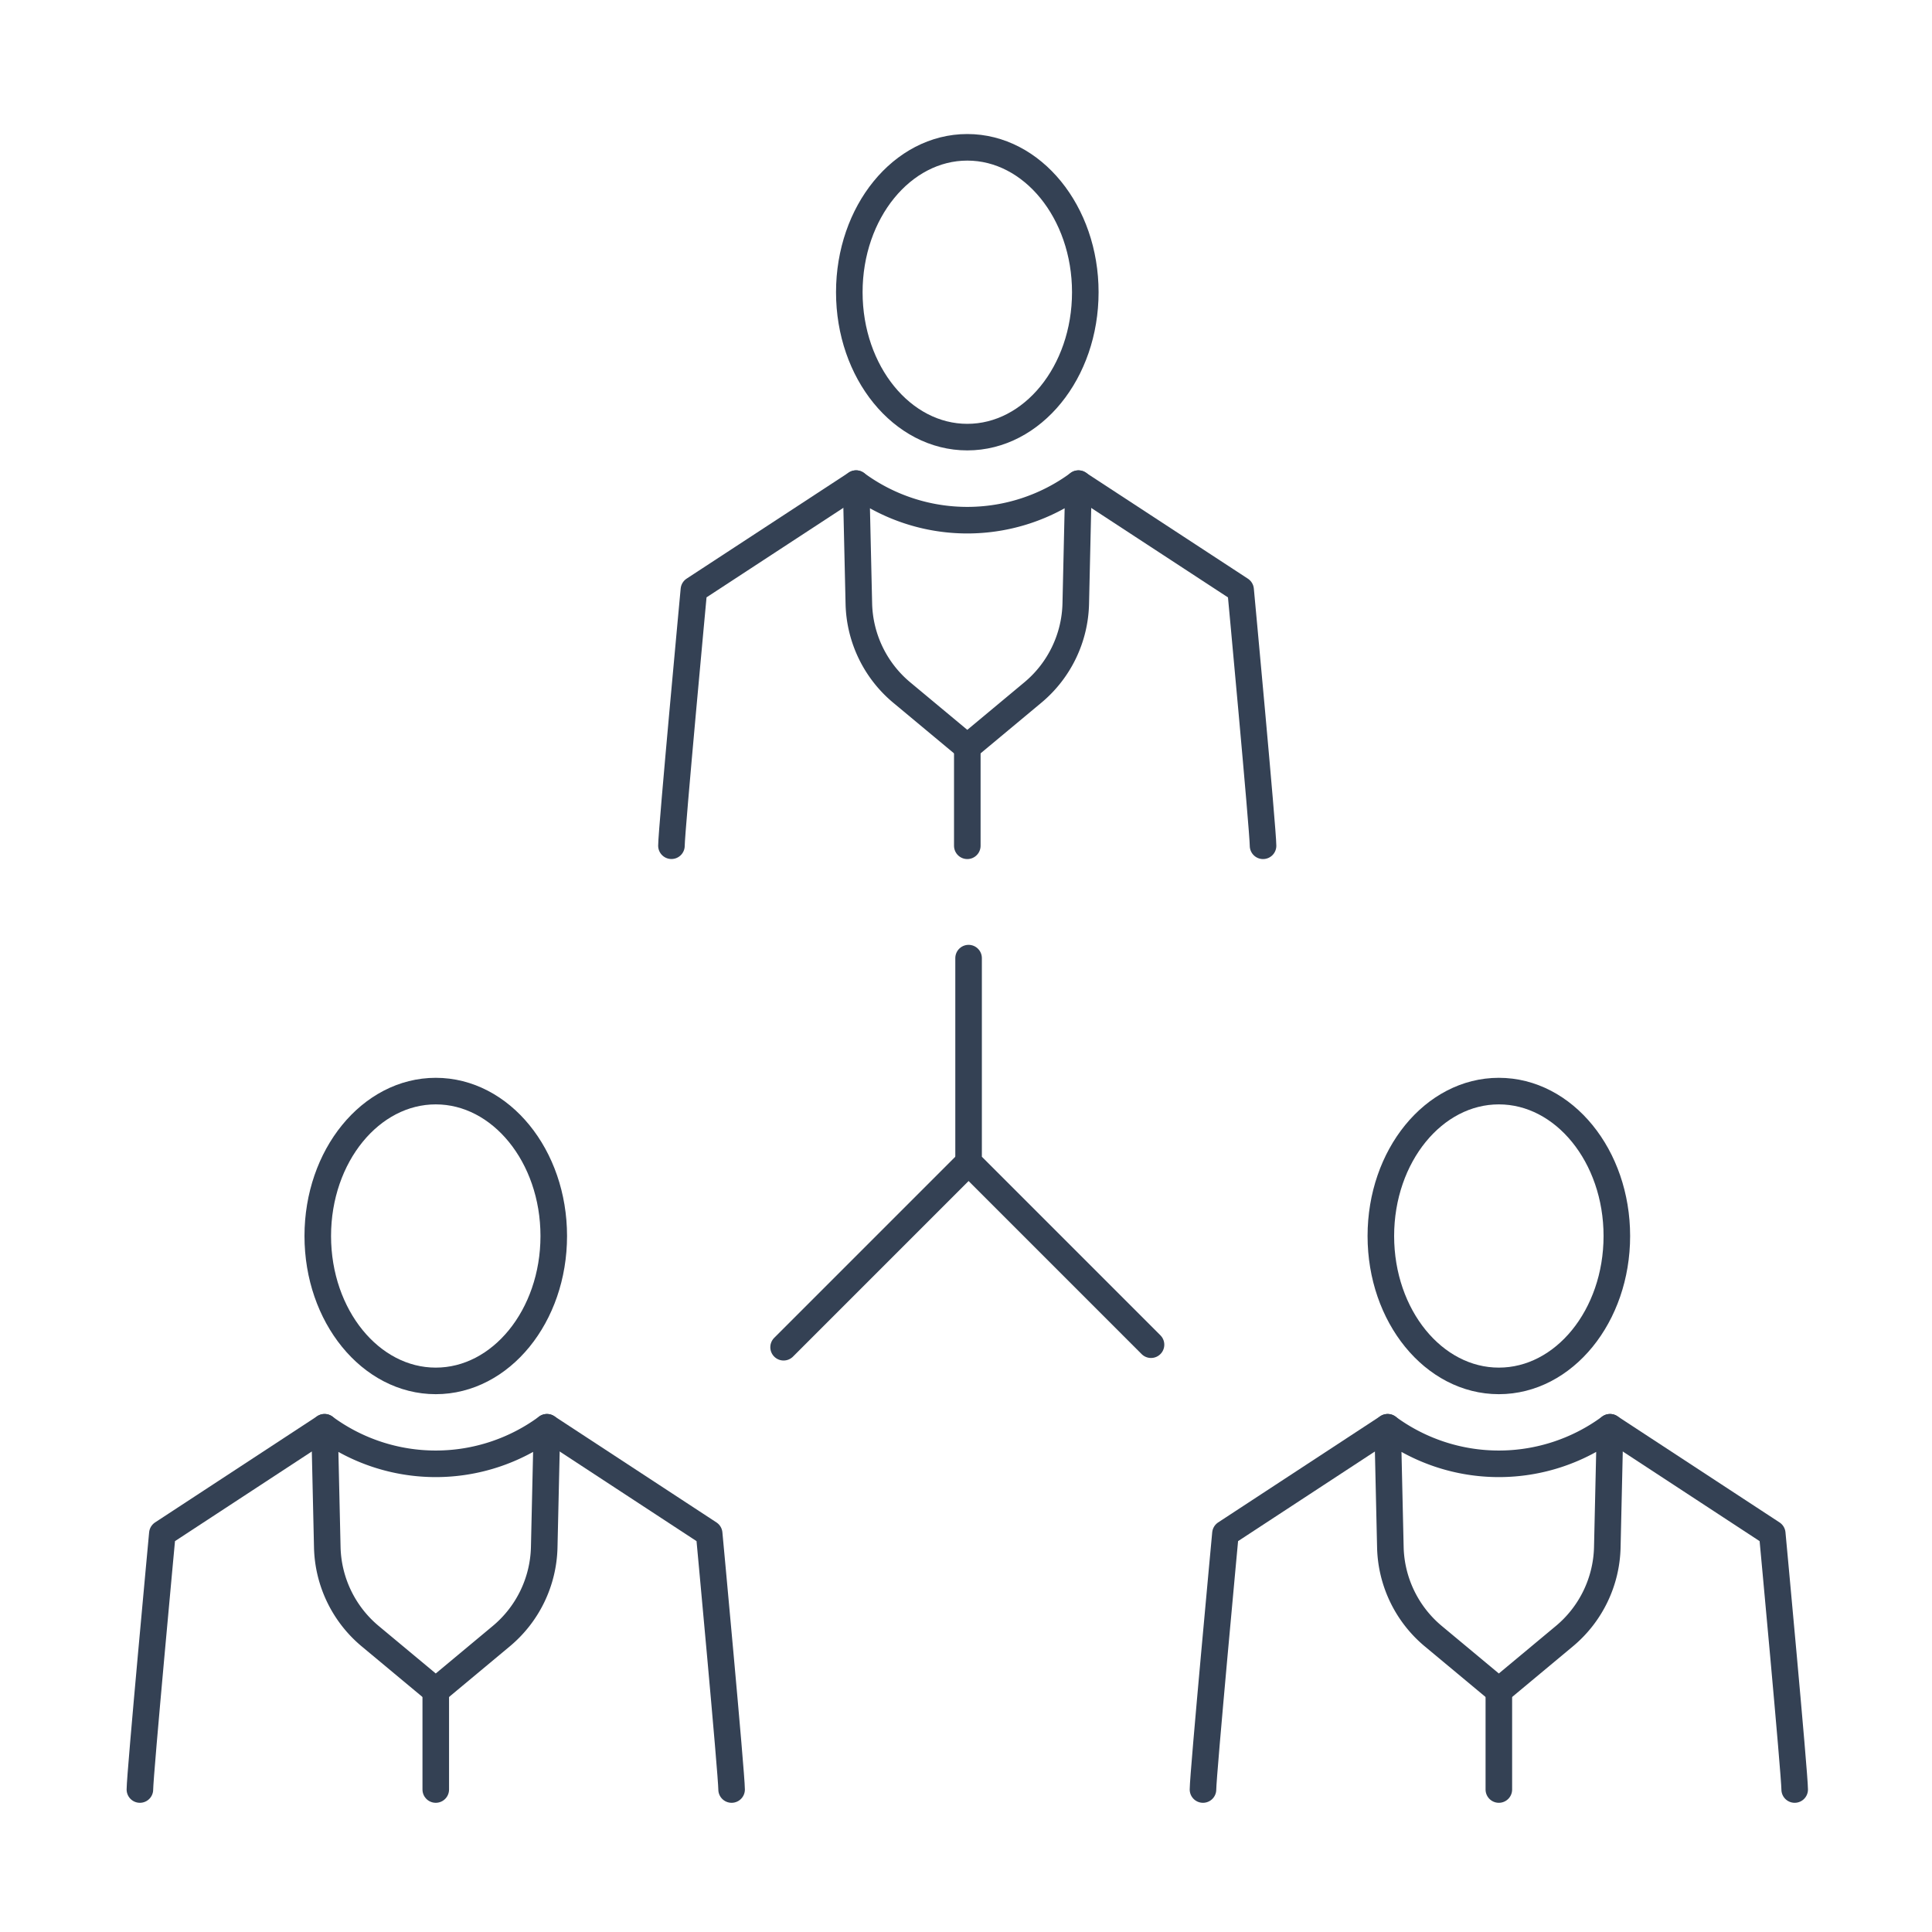
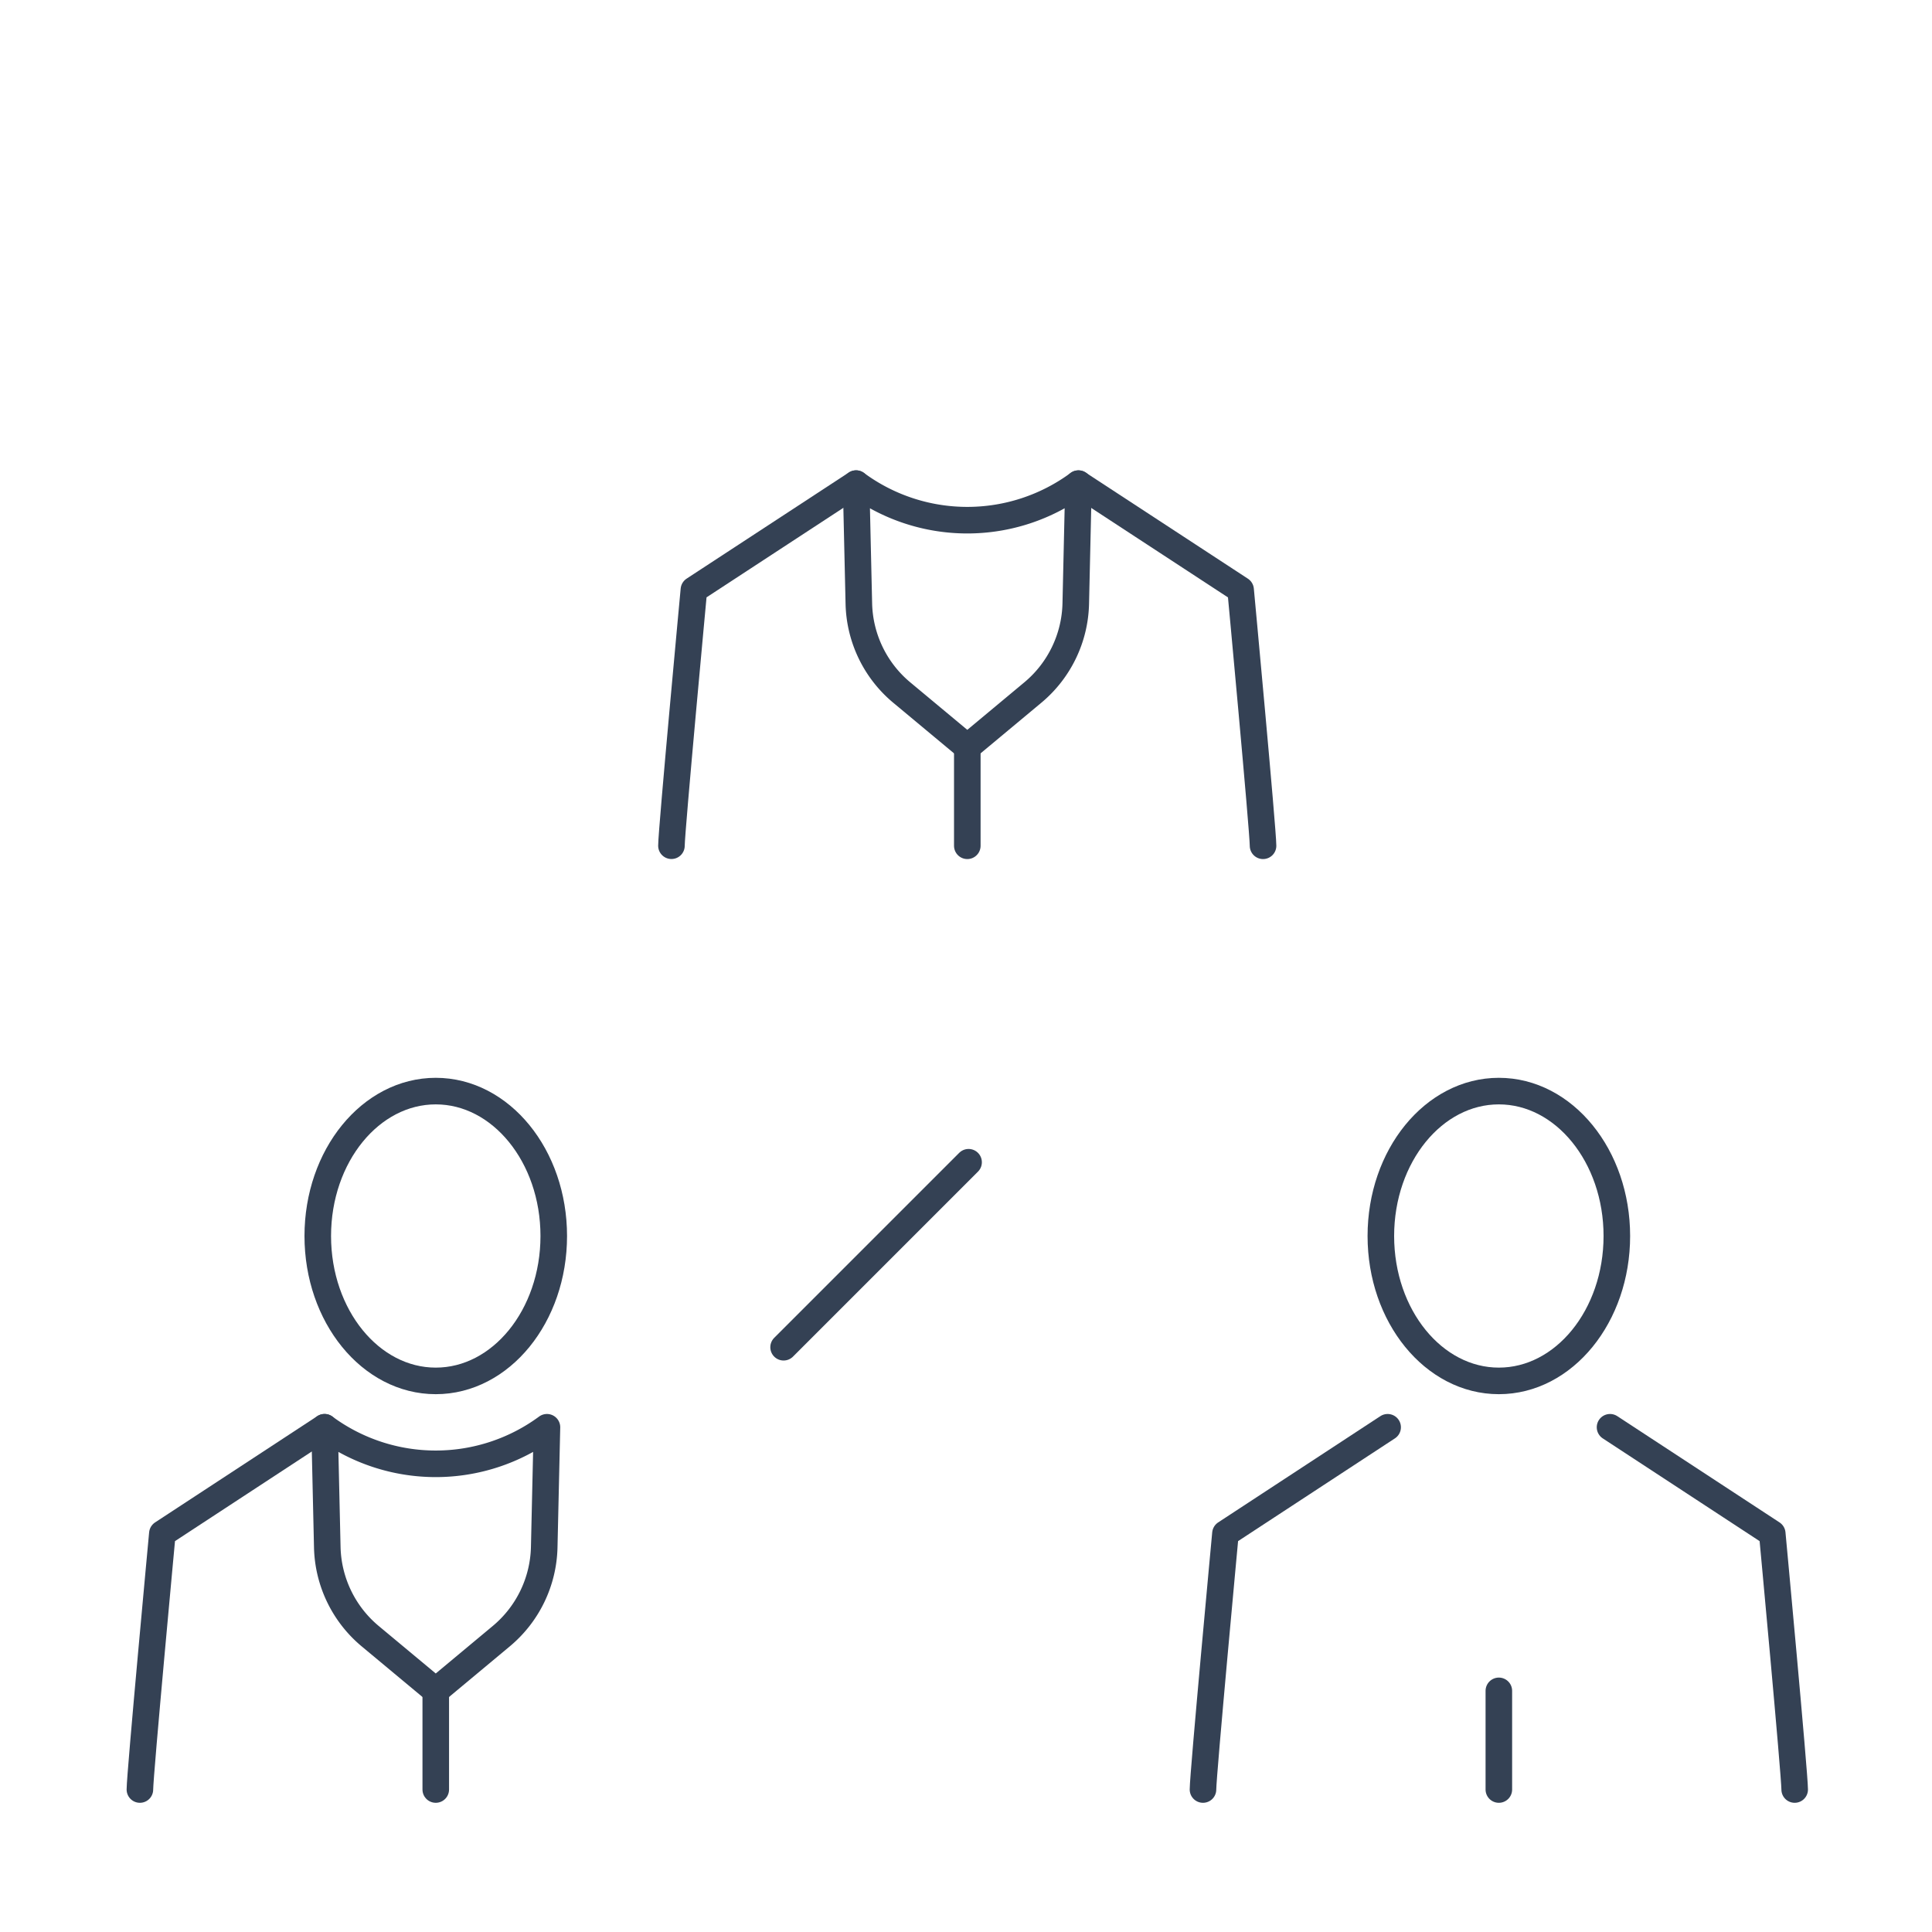
<svg xmlns="http://www.w3.org/2000/svg" id="Layer_1" data-name="Layer 1" viewBox="0 0 800 800">
  <defs>
    <style>.cls-1{fill:none;stroke:#344154;stroke-linecap:round;stroke-linejoin:round;stroke-width:11px;}</style>
  </defs>
  <title>Ceteris-Icons-800x800</title>
  <line class="cls-1" x1="401.07" y1="481.26" x2="324.47" y2="557.86" />
-   <polyline class="cls-1" points="401.07 396.74 401.07 481.26 476.61 556.81" />
  <path class="cls-1" d="M354.49,200.26,287.33,244.2s-9.3,99.69-9.3,106" />
  <path class="cls-1" d="M354.49,200.26h0l1.14,49.67a49.39,49.39,0,0,0,17.78,36.85l27.13,22.59,27.13-22.6a49.38,49.38,0,0,0,17.78-36.84l1.13-49.67h0A77.61,77.61,0,0,1,354.49,200.26Z" />
  <path class="cls-1" d="M523,350.22c0-6.33-9.29-106-9.29-106l-67.17-43.94" />
-   <path class="cls-1" d="M449.4,121c0-33.12-21.88-60-48.86-60s-48.86,26.86-48.86,60,21.87,60,48.86,60S449.4,154.15,449.4,121Z" />
  <line class="cls-1" x1="400.54" y1="309.37" x2="400.54" y2="350.22" />
  <path class="cls-1" d="M134.39,591,67.23,635s-9.3,99.69-9.3,106" />
  <path class="cls-1" d="M134.39,591h0l1.13,49.67a49.43,49.43,0,0,0,17.79,36.85l27.13,22.59,27.12-22.6a49.39,49.39,0,0,0,17.79-36.84L226.48,591h0A77.61,77.61,0,0,1,134.39,591Z" />
-   <path class="cls-1" d="M302.94,741c0-6.33-9.29-106-9.29-106L226.48,591" />
-   <path class="cls-1" d="M229.3,511.8c0-33.12-21.88-60-48.86-60s-48.86,26.86-48.86,60,21.87,60,48.86,60S229.3,544.93,229.3,511.8Z" />
+   <path class="cls-1" d="M229.3,511.8c0-33.12-21.88-60-48.86-60s-48.86,26.86-48.86,60,21.87,60,48.86,60S229.3,544.93,229.3,511.8" />
  <line class="cls-1" x1="180.44" y1="700.15" x2="180.44" y2="741" />
  <path class="cls-1" d="M574.59,591,507.43,635s-9.3,99.69-9.3,106" />
-   <path class="cls-1" d="M574.59,591h0l1.13,49.67a49.43,49.43,0,0,0,17.79,36.85l27.13,22.59,27.13-22.6a49.38,49.38,0,0,0,17.78-36.84L666.68,591h0A77.61,77.61,0,0,1,574.59,591Z" />
  <path class="cls-1" d="M743.14,741c0-6.33-9.29-106-9.29-106L666.68,591" />
  <path class="cls-1" d="M669.5,511.8c0-33.12-21.88-60-48.86-60s-48.86,26.86-48.86,60,21.87,60,48.86,60S669.5,544.93,669.5,511.8Z" />
  <line class="cls-1" x1="620.64" y1="700.15" x2="620.64" y2="741" />
</svg>